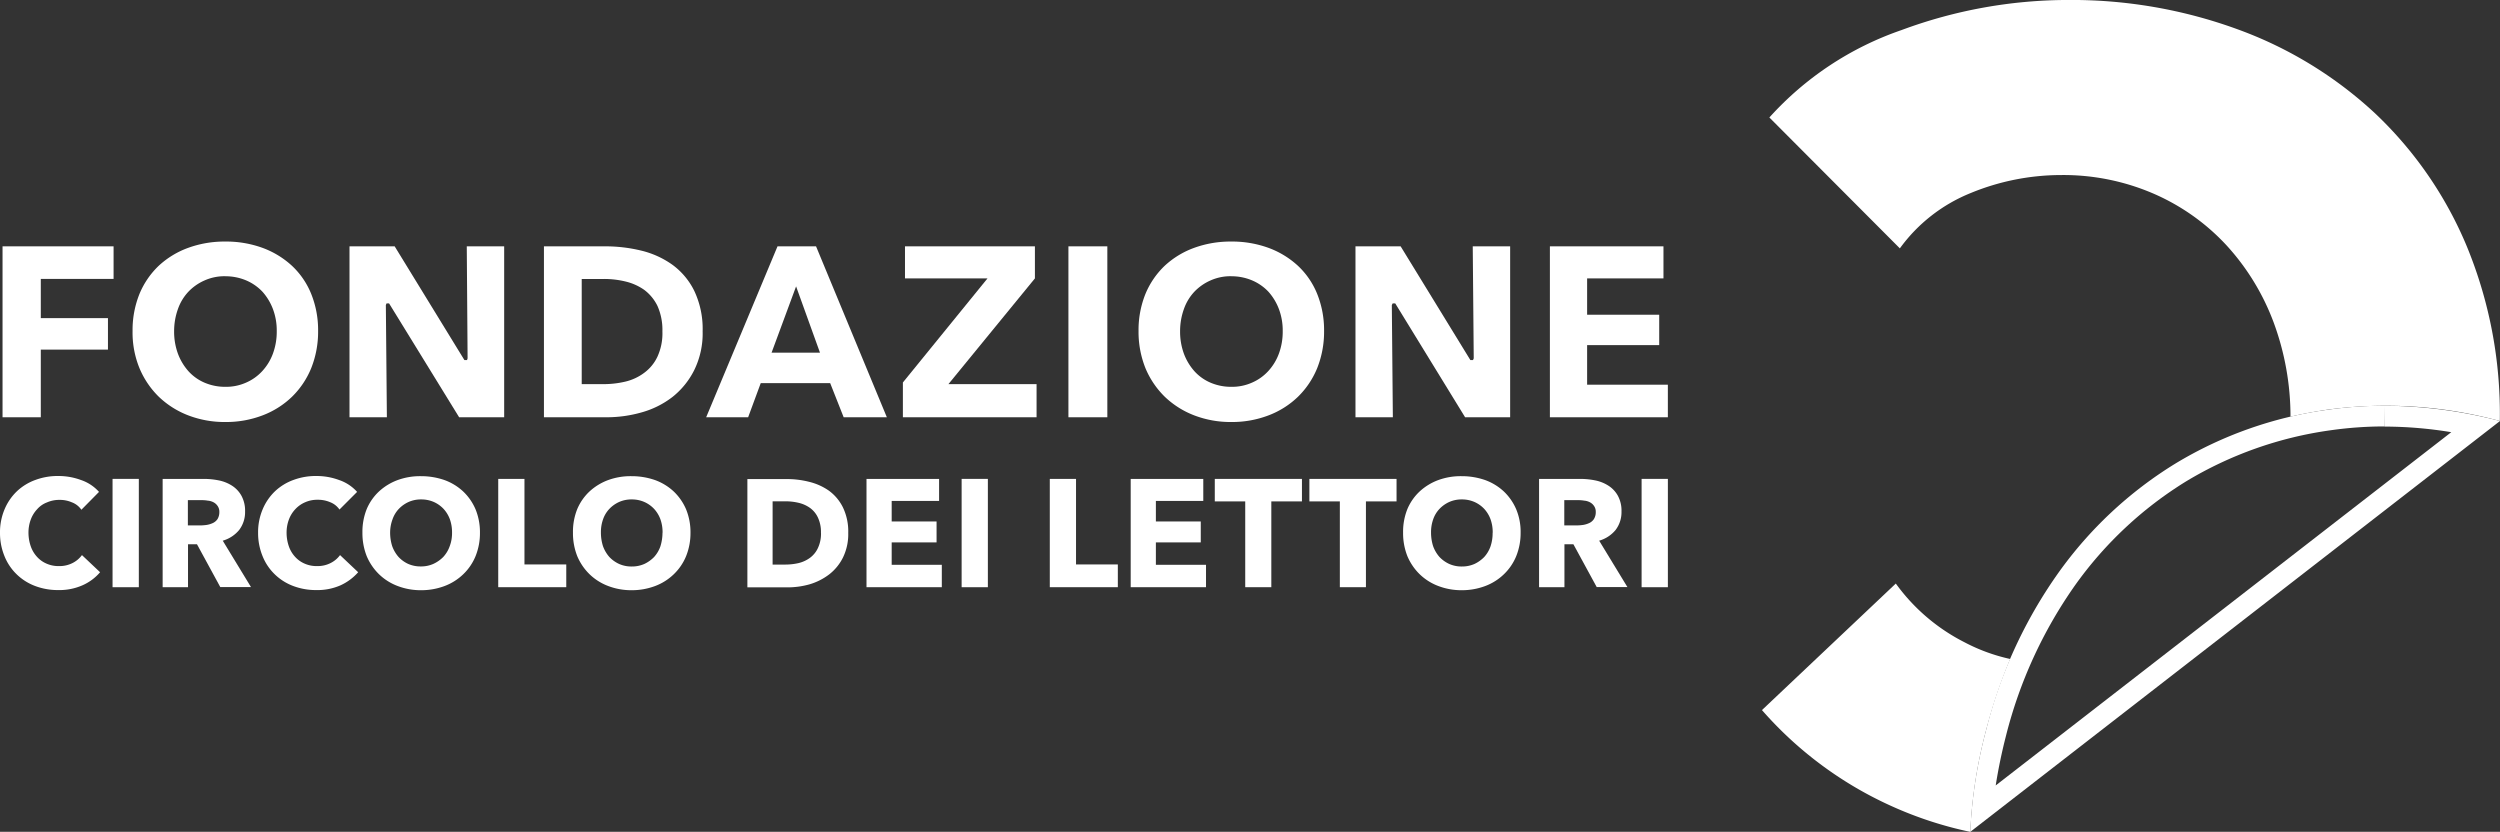
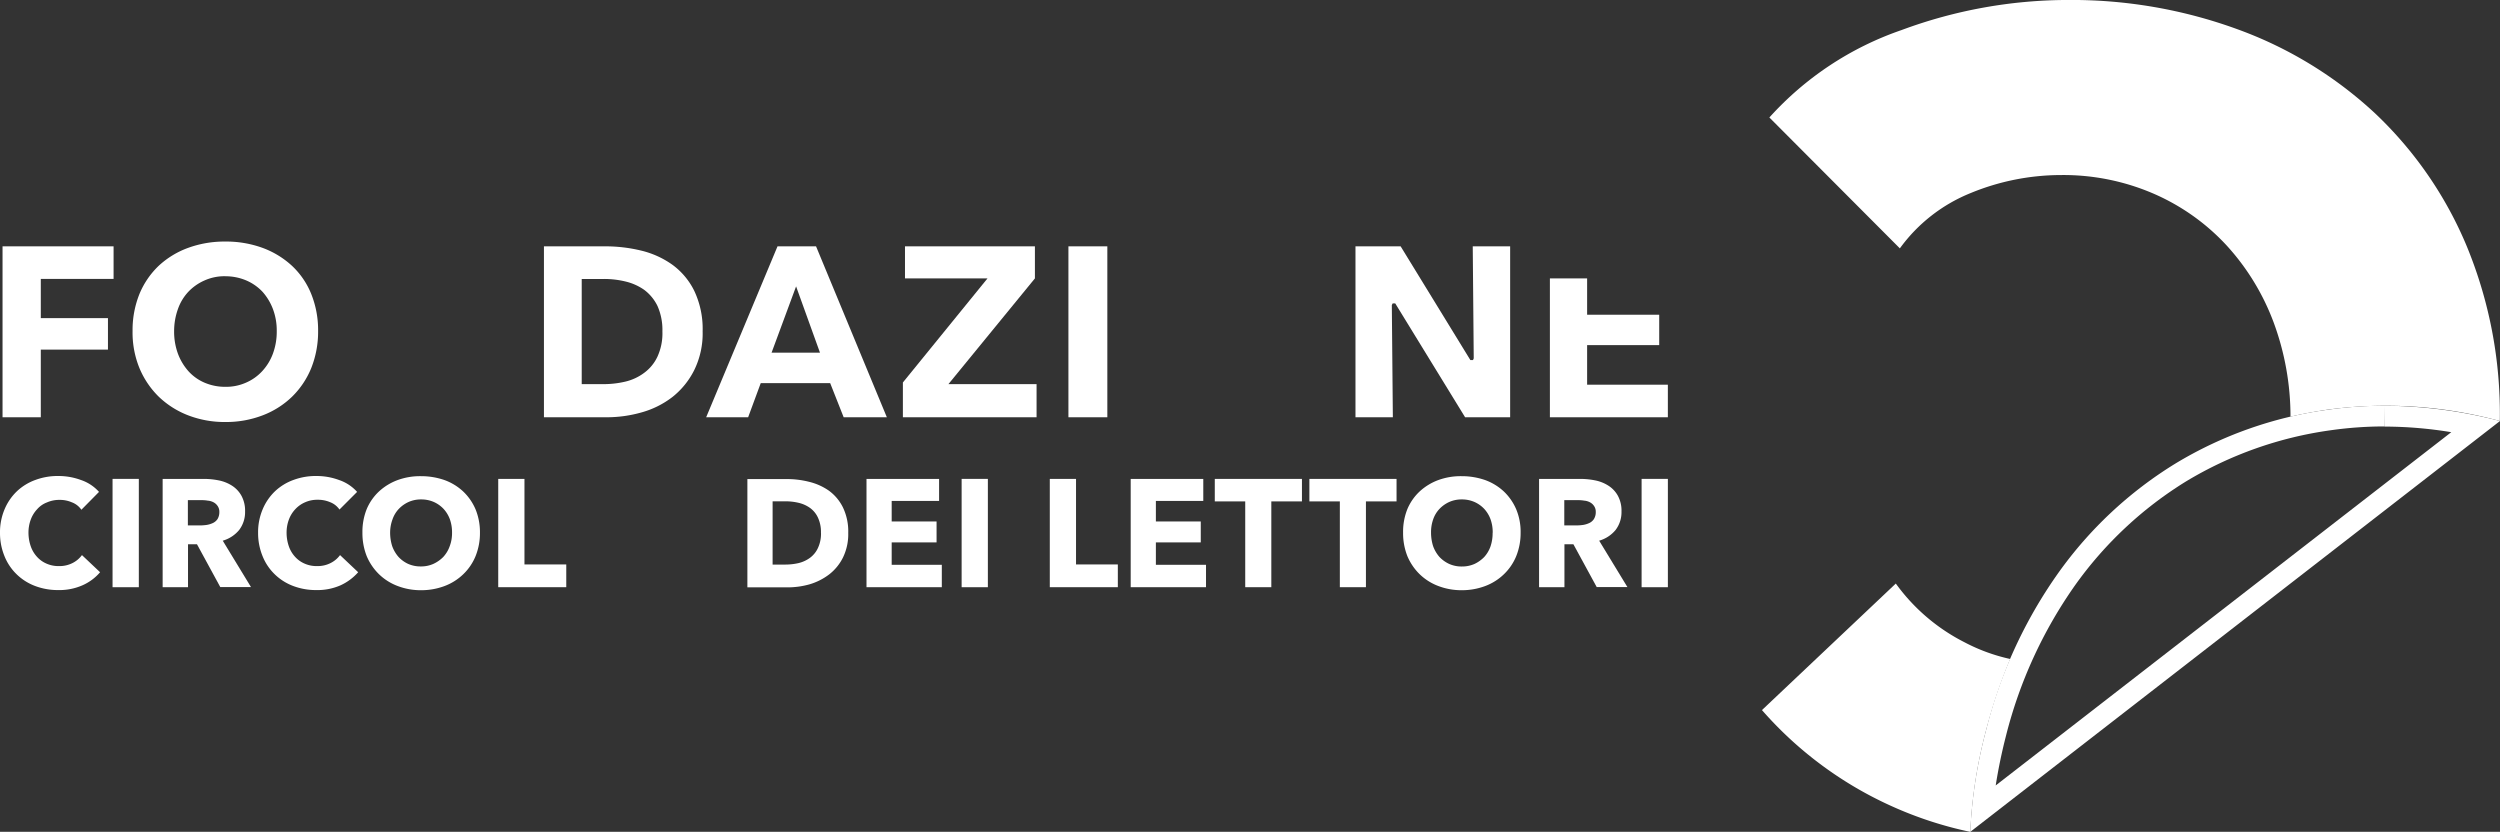
<svg xmlns="http://www.w3.org/2000/svg" width="119.126" height="39.636" viewBox="0 0 119.126 39.636">
  <rect x="0" y="0" width="119.126" height="39.636" fill="#333333" stroke="none" />
  <g id="Raggruppa_1447" data-name="Raggruppa 1447" transform="translate(-897.857 -723.942)">
    <path id="Tracciato_1848" data-name="Tracciato 1848" d="M0,3.779V-4.366H5.291v1.552H1.823V-.945h3.2v1.5h-3.2V3.779Z" transform="translate(897.978 740.046)" fill="#fff" />
    <path id="Tracciato_1849" data-name="Tracciato 1849" d="M2.054,3.989A4.827,4.827,0,0,1,.287,3.674a4.2,4.2,0,0,1-1.4-.882,4.129,4.129,0,0,1-.927-1.366,4.479,4.479,0,0,1-.33-1.772,4.615,4.615,0,0,1,.33-1.772,3.934,3.934,0,0,1,.92-1.341,4.137,4.137,0,0,1,1.4-.851,5.055,5.055,0,0,1,1.767-.3,5.068,5.068,0,0,1,1.774.3,4.2,4.2,0,0,1,1.4.851,3.765,3.765,0,0,1,.92,1.341,4.623,4.623,0,0,1,.33,1.772,4.684,4.684,0,0,1-.33,1.772,4.044,4.044,0,0,1-.92,1.366,4.125,4.125,0,0,1-1.4.882,4.855,4.855,0,0,1-1.767.315m0-6.947a2.332,2.332,0,0,0-.992.2,2.393,2.393,0,0,0-.774.541,2.326,2.326,0,0,0-.5.834A3.091,3.091,0,0,0-.39-.346,3.044,3.044,0,0,0-.213.721a2.637,2.637,0,0,0,.5.841,2.185,2.185,0,0,0,.767.55,2.482,2.482,0,0,0,.992.2,2.33,2.33,0,0,0,.991-.2,2.266,2.266,0,0,0,.774-.55A2.5,2.5,0,0,0,4.321.721,3.015,3.015,0,0,0,4.5-.346a2.9,2.9,0,0,0-.177-1.035,2.641,2.641,0,0,0-.5-.834,2.316,2.316,0,0,0-.774-.541,2.515,2.515,0,0,0-.992-.2" transform="translate(906.544 740.062)" fill="#fff" />
-     <path id="Tracciato_1851" data-name="Tracciato 1851" d="M2.424,3.779-.915-1.648h-.119l-.034.08.049,5.347H-2.8V-4.366H-.648l3.323,5.42H2.8L2.827.971,2.788-4.366H4.57V3.779Z" transform="translate(917.311 740.046)" fill="#fff" />
    <path id="Tracciato_1852" data-name="Tracciato 1852" d="M0,3.779V-4.366H2.91a7.234,7.234,0,0,1,1.711.2,4.278,4.278,0,0,1,1.492.672A3.394,3.394,0,0,1,7.162-2.247a4.24,4.24,0,0,1,.4,1.933,3.961,3.961,0,0,1-.4,1.845A3.8,3.8,0,0,1,6.128,2.809a4.27,4.27,0,0,1-1.466.735A6.074,6.074,0,0,1,3,3.779ZM1.8,2.2H2.823A4.482,4.482,0,0,0,3.879,2.08a2.423,2.423,0,0,0,.9-.42A2.014,2.014,0,0,0,5.412.884a2.679,2.679,0,0,0,.233-1.2,2.815,2.815,0,0,0-.233-1.205,2.118,2.118,0,0,0-.631-.769,2.585,2.585,0,0,0-.894-.4,4.307,4.307,0,0,0-1.017-.121H1.8Z" transform="translate(923.776 740.046)" fill="#fff" />
    <path id="Tracciato_1854" data-name="Tracciato 1854" d="M3.042,3.779,2.4,2.154H-.91l-.6,1.625h-2l3.4-8.145H1.726L5.1,3.779ZM-.393.7H1.913L.775-2.458Z" transform="translate(935.016 740.046)" fill="#fff" />
    <path id="Tracciato_1855" data-name="Tracciato 1855" d="M0,3.779V2.121L4.032-2.838H.1V-4.366H6.291v1.528L2.17,2.2h4.2V3.779Z" transform="translate(940.88 740.046)" fill="#fff" />
    <path id="Tracciato_1856" data-name="Tracciato 1856" d="M163.9-321.218h1.854v-8.145H163.9Z" transform="translate(784.868 1065.043)" fill="#fff" />
-     <path id="Tracciato_1857" data-name="Tracciato 1857" d="M2.054,3.989A4.827,4.827,0,0,1,.287,3.674a4.2,4.2,0,0,1-1.4-.882,4.129,4.129,0,0,1-.927-1.366,4.649,4.649,0,0,1-.33-1.772,4.615,4.615,0,0,1,.33-1.772,3.934,3.934,0,0,1,.92-1.341,4.137,4.137,0,0,1,1.4-.851,5.055,5.055,0,0,1,1.767-.3,5.068,5.068,0,0,1,1.774.3,4.2,4.2,0,0,1,1.4.851,3.765,3.765,0,0,1,.92,1.341,4.623,4.623,0,0,1,.33,1.772,4.684,4.684,0,0,1-.33,1.772,4.044,4.044,0,0,1-.92,1.366,4.125,4.125,0,0,1-1.4.882,4.855,4.855,0,0,1-1.767.315m0-6.947a2.332,2.332,0,0,0-.992.2,2.393,2.393,0,0,0-.774.541,2.326,2.326,0,0,0-.5.834A3.091,3.091,0,0,0-.39-.346,3.044,3.044,0,0,0-.213.721a2.637,2.637,0,0,0,.5.841,2.185,2.185,0,0,0,.767.55,2.482,2.482,0,0,0,.992.2,2.33,2.33,0,0,0,.991-.2,2.266,2.266,0,0,0,.774-.55A2.5,2.5,0,0,0,4.321.721,3.015,3.015,0,0,0,4.5-.346a2.9,2.9,0,0,0-.177-1.035,2.641,2.641,0,0,0-.5-.834,2.316,2.316,0,0,0-.774-.541,2.515,2.515,0,0,0-.992-.2" transform="translate(954.479 740.062)" fill="#fff" />
    <path id="Tracciato_1859" data-name="Tracciato 1859" d="M2.424,3.779-.906-1.648h-.121l-.041.08.049,5.347H-2.8V-4.366H-.648l3.323,5.42H2.8L2.835.971,2.788-4.366H4.57V3.779Z" transform="translate(965.246 740.046)" fill="#fff" />
-     <path id="Tracciato_1860" data-name="Tracciato 1860" d="M0,3.779V-4.366H5.412v1.528H1.774v1.731H5.209V.341H1.774V2.227H5.621V3.779Z" transform="translate(971.71 740.046)" fill="#fff" />
+     <path id="Tracciato_1860" data-name="Tracciato 1860" d="M0,3.779V-4.366v1.528H1.774v1.731H5.209V.341H1.774V2.227H5.621V3.779Z" transform="translate(971.71 740.046)" fill="#fff" />
    <path id="Tracciato_1861" data-name="Tracciato 1861" d="M1.822,2.417a2.729,2.729,0,0,1-1.153.226,3.048,3.048,0,0,1-1.1-.194,2.541,2.541,0,0,1-.881-.558,2.49,2.49,0,0,1-.58-.866A2.9,2.9,0,0,1-2.105-.083a2.811,2.811,0,0,1,.218-1.123A2.556,2.556,0,0,1-1.3-2.064a2.538,2.538,0,0,1,.888-.543,3.042,3.042,0,0,1,1.1-.185A3.067,3.067,0,0,1,1.757-2.6a2.011,2.011,0,0,1,.856.565l-.84.851a.961.961,0,0,0-.459-.356,1.421,1.421,0,0,0-.582-.114,1.438,1.438,0,0,0-.6.121,1.165,1.165,0,0,0-.468.325,1.454,1.454,0,0,0-.306.5,1.787,1.787,0,0,0-.106.632A1.98,1.98,0,0,0-.637.564a1.436,1.436,0,0,0,.3.5,1.306,1.306,0,0,0,.459.323A1.4,1.4,0,0,0,.708,1.5a1.356,1.356,0,0,0,.645-.146A1.249,1.249,0,0,0,1.8.976l.864.817a2.339,2.339,0,0,1-.84.623" transform="translate(899.962 749.416)" fill="#fff" />
    <path id="Tracciato_1863" data-name="Tracciato 1863" d="M139.485-318.261h1.252v-5.162h-1.252Z" transform="translate(763.735 1070.184)" fill="#fff" />
    <path id="Tracciato_1864" data-name="Tracciato 1864" d="M1.276,2.394.162.348H-.265V2.394H-1.474v-5.16H.485a3.614,3.614,0,0,1,.726.073,1.82,1.82,0,0,1,.631.257,1.339,1.339,0,0,1,.442.478,1.489,1.489,0,0,1,.17.744,1.4,1.4,0,0,1-.282.882A1.578,1.578,0,0,1,1.39.178L2.735,2.387H1.276ZM1.227-1.18a.47.47,0,0,0-.08-.293A.522.522,0,0,0,.953-1.65a.7.7,0,0,0-.274-.08,1.7,1.7,0,0,0-.291-.024h-.66V-.55h.59A2.216,2.216,0,0,0,.63-.574a1.126,1.126,0,0,0,.291-.09A.553.553,0,0,0,1.14-.85a.636.636,0,0,0,.088-.33" transform="translate(907.081 749.528)" fill="#fff" />
    <path id="Tracciato_1865" data-name="Tracciato 1865" d="M1.822,2.417a2.729,2.729,0,0,1-1.153.226,3.048,3.048,0,0,1-1.1-.194,2.541,2.541,0,0,1-.881-.558,2.49,2.49,0,0,1-.58-.866A2.9,2.9,0,0,1-2.105-.083a2.811,2.811,0,0,1,.218-1.123A2.556,2.556,0,0,1-1.3-2.064a2.538,2.538,0,0,1,.888-.543,3.042,3.042,0,0,1,1.1-.185A3.067,3.067,0,0,1,1.757-2.6a2.011,2.011,0,0,1,.856.565l-.84.841a.961.961,0,0,0-.459-.356A1.451,1.451,0,0,0,.733-1.66a1.409,1.409,0,0,0-.6.121,1.377,1.377,0,0,0-.468.332,1.454,1.454,0,0,0-.306.5,1.787,1.787,0,0,0-.106.632A1.98,1.98,0,0,0-.637.564a1.436,1.436,0,0,0,.3.5,1.306,1.306,0,0,0,.459.323A1.4,1.4,0,0,0,.708,1.5a1.356,1.356,0,0,0,.645-.146A1.249,1.249,0,0,0,1.8.976l.864.817a2.5,2.5,0,0,1-.84.623" transform="translate(912.26 749.416)" fill="#fff" />
    <path id="Tracciato_1866" data-name="Tracciato 1866" d="M2.6,1.25a2.934,2.934,0,0,1-.209,1.116,2.512,2.512,0,0,1-.59.866,2.582,2.582,0,0,1-.886.558,3.147,3.147,0,0,1-1.121.2,3.078,3.078,0,0,1-1.114-.2,2.582,2.582,0,0,1-.886-.558,2.62,2.62,0,0,1-.59-.866A2.969,2.969,0,0,1-3,1.25,2.907,2.907,0,0,1-2.8.134a2.452,2.452,0,0,1,.59-.851,2.689,2.689,0,0,1,.886-.541A3.116,3.116,0,0,1-.206-1.444a3.366,3.366,0,0,1,1.121.187A2.615,2.615,0,0,1,1.8-.716a2.556,2.556,0,0,1,.59.851A2.88,2.88,0,0,1,2.6,1.25m-1.33,0a1.856,1.856,0,0,0-.1-.631,1.5,1.5,0,0,0-.3-.5A1.442,1.442,0,0,0,.4-.215,1.472,1.472,0,0,0-.2-.336a1.44,1.44,0,0,0-.6.121,1.49,1.49,0,0,0-.468.332,1.382,1.382,0,0,0-.3.5,1.828,1.828,0,0,0-.112.631,2.129,2.129,0,0,0,.1.647,1.609,1.609,0,0,0,.3.509,1.464,1.464,0,0,0,.459.332,1.453,1.453,0,0,0,.6.121,1.44,1.44,0,0,0,.6-.121A1.621,1.621,0,0,0,.85,2.407,1.473,1.473,0,0,0,1.156,1.9,1.753,1.753,0,0,0,1.27,1.25" transform="translate(918.127 748.076)" fill="#fff" />
    <path id="Tracciato_1868" data-name="Tracciato 1868" d="M0,2.394v-5.16H1.25V1.31H3.242V2.394Z" transform="translate(921.598 749.528)" fill="#fff" />
-     <path id="Tracciato_1869" data-name="Tracciato 1869" d="M2.6,1.25a2.934,2.934,0,0,1-.209,1.116,2.512,2.512,0,0,1-.59.866,2.582,2.582,0,0,1-.886.558,3.147,3.147,0,0,1-1.121.2,3.078,3.078,0,0,1-1.114-.2,2.582,2.582,0,0,1-.886-.558,2.62,2.62,0,0,1-.59-.866A2.969,2.969,0,0,1-3,1.25,2.907,2.907,0,0,1-2.8.134a2.452,2.452,0,0,1,.59-.851,2.689,2.689,0,0,1,.886-.541A3.116,3.116,0,0,1-.206-1.444a3.366,3.366,0,0,1,1.121.187A2.615,2.615,0,0,1,1.8-.716a2.556,2.556,0,0,1,.59.851A2.88,2.88,0,0,1,2.6,1.25m-1.33,0a1.856,1.856,0,0,0-.1-.631,1.5,1.5,0,0,0-.3-.5A1.442,1.442,0,0,0,.4-.215,1.472,1.472,0,0,0-.2-.336a1.44,1.44,0,0,0-.6.121,1.49,1.49,0,0,0-.468.332,1.382,1.382,0,0,0-.3.5,1.826,1.826,0,0,0-.1.631,2.129,2.129,0,0,0,.1.647,1.609,1.609,0,0,0,.3.509A1.493,1.493,0,0,0-.8,2.739a1.44,1.44,0,0,0,.6.121,1.453,1.453,0,0,0,.6-.121,1.588,1.588,0,0,0,.466-.332A1.476,1.476,0,0,0,1.166,1.9a2.178,2.178,0,0,0,.1-.647" transform="translate(928.159 748.076)" fill="#fff" />
    <path id="Tracciato_1870" data-name="Tracciato 1870" d="M2.23,1.189a2.537,2.537,0,0,1-.25,1.173,2.331,2.331,0,0,1-.66.808,2.89,2.89,0,0,1-.929.47,3.844,3.844,0,0,1-1.048.146H-2.576v-5.16H-.714a4.3,4.3,0,0,1,1.073.129,2.8,2.8,0,0,1,.944.42,2.171,2.171,0,0,1,.67.793A2.635,2.635,0,0,1,2.23,1.189m-1.3,0A1.62,1.62,0,0,0,.786.462,1.175,1.175,0,0,0,.407,0,1.533,1.533,0,0,0-.134-.242,2.652,2.652,0,0,0-.753-.314h-.621V2.7h.588A2.817,2.817,0,0,0-.141,2.63a1.525,1.525,0,0,0,.548-.252,1.2,1.2,0,0,0,.379-.468,1.608,1.608,0,0,0,.146-.72" transform="translate(936.046 748.144)" fill="#fff" />
    <path id="Tracciato_1872" data-name="Tracciato 1872" d="M0,2.394v-5.16H3.459v1.05H1.2v.979H3.339V.258H1.2V1.327H3.589V2.394Z" transform="translate(939.146 749.528)" fill="#fff" />
    <path id="Tracciato_1873" data-name="Tracciato 1873" d="M161.172-318.261h1.25v-5.162h-1.25Z" transform="translate(782.507 1070.184)" fill="#fff" />
    <path id="Tracciato_1874" data-name="Tracciato 1874" d="M0,2.394v-5.16H1.25V1.31H3.242V2.394Z" transform="translate(947.88 749.528)" fill="#fff" />
    <path id="Tracciato_1875" data-name="Tracciato 1875" d="M0,2.394v-5.16H3.459v1.05H1.2v.979H3.339V.258H1.2V1.327H3.589V2.394Z" transform="translate(951.735 749.528)" fill="#fff" />
    <path id="Tracciato_1876" data-name="Tracciato 1876" d="M1.25.5V4.588H.007V.5H-1.444V-.572H2.709V.5Z" transform="translate(957.186 747.334)" fill="#fff" />
    <path id="Tracciato_1877" data-name="Tracciato 1877" d="M1.25.5V4.588H.007V.5H-1.444V-.572H2.709V.5Z" transform="translate(961.694 747.334)" fill="#fff" />
    <path id="Tracciato_1878" data-name="Tracciato 1878" d="M2.6,1.25a2.934,2.934,0,0,1-.209,1.116,2.512,2.512,0,0,1-.59.866,2.582,2.582,0,0,1-.886.558,3.147,3.147,0,0,1-1.121.2,3.078,3.078,0,0,1-1.114-.2,2.582,2.582,0,0,1-.886-.558,2.62,2.62,0,0,1-.59-.866A2.969,2.969,0,0,1-3,1.25,2.907,2.907,0,0,1-2.8.134a2.452,2.452,0,0,1,.59-.851,2.689,2.689,0,0,1,.886-.541A3.116,3.116,0,0,1-.206-1.444a3.366,3.366,0,0,1,1.121.187A2.615,2.615,0,0,1,1.8-.716a2.556,2.556,0,0,1,.59.851A2.773,2.773,0,0,1,2.6,1.25m-1.33,0a1.856,1.856,0,0,0-.1-.631,1.5,1.5,0,0,0-.3-.5A1.442,1.442,0,0,0,.4-.215,1.472,1.472,0,0,0-.2-.336a1.44,1.44,0,0,0-.6.121,1.49,1.49,0,0,0-.468.332,1.382,1.382,0,0,0-.3.5,1.826,1.826,0,0,0-.1.631,2.129,2.129,0,0,0,.1.647,1.609,1.609,0,0,0,.3.509A1.493,1.493,0,0,0-.8,2.739a1.44,1.44,0,0,0,.6.121,1.453,1.453,0,0,0,.6-.121,1.588,1.588,0,0,0,.466-.332A1.476,1.476,0,0,0,1.166,1.9a1.962,1.962,0,0,0,.1-.647" transform="translate(967.715 748.076)" fill="#fff" />
    <path id="Tracciato_1879" data-name="Tracciato 1879" d="M1.276,2.394.162.348H-.265V2.394H-1.474v-5.16H.485a3.614,3.614,0,0,1,.726.073,1.82,1.82,0,0,1,.631.257,1.339,1.339,0,0,1,.442.478,1.489,1.489,0,0,1,.17.744,1.4,1.4,0,0,1-.282.882A1.578,1.578,0,0,1,1.39.178L2.735,2.387H1.276ZM1.227-1.18a.47.47,0,0,0-.08-.293A.522.522,0,0,0,.953-1.65a.7.7,0,0,0-.274-.08,1.7,1.7,0,0,0-.291-.024h-.66V-.55h.59A2.216,2.216,0,0,0,.63-.574a1.126,1.126,0,0,0,.291-.09A.535.535,0,0,0,1.138-.85a.62.62,0,0,0,.09-.33" transform="translate(972.668 749.528)" fill="#fff" />
    <path id="Tracciato_1881" data-name="Tracciato 1881" d="M178.54-318.261h1.252v-5.162H178.54Z" transform="translate(797.54 1070.184)" fill="#fff" />
    <path id="Tracciato_1882" data-name="Tracciato 1882" d="M9.156,0V.994a19.668,19.668,0,0,1,3.185.267L-9.367,18.094c.121-.769.282-1.552.483-2.338a21.58,21.58,0,0,1,3.291-7.19A18.23,18.23,0,0,1-.287,3.6,18.147,18.147,0,0,1,6.567,1.173,18.229,18.229,0,0,1,9.149.987Zm0,0A19.151,19.151,0,0,0,6.43.194,18.959,18.959,0,0,0-.795,2.75a19.121,19.121,0,0,0-5.6,5.233,22.323,22.323,0,0,0-3.444,7.524,22.784,22.784,0,0,0-.742,4.8L14.663.728A22.094,22.094,0,0,0,9.156,0" transform="translate(1002.32 743.275)" fill="#fff" />
    <path id="Tracciato_1883" data-name="Tracciato 1883" d="M4.475,1.295a8.66,8.66,0,0,0,2.185.8A25.127,25.127,0,0,0,5.5,5.533a22.784,22.784,0,0,0-.742,4.8A18.137,18.137,0,0,1,1.048,9.125,18.071,18.071,0,0,1-5.17,4.53L1.208-1.5A9.139,9.139,0,0,0,4.475,1.295" transform="translate(986.985 753.248)" fill="#fff" />
    <path id="Tracciato_1884" data-name="Tracciato 1884" d="M16.149,9.282v.056A20.667,20.667,0,0,0,7.924,8.8c-.6.09-1.177.194-1.75.332a12.933,12.933,0,0,0-.806-4.5A11.249,11.249,0,0,0,3.116.957,10.334,10.334,0,0,0-.343-1.492a10.842,10.842,0,0,0-4.427-.89,11.33,11.33,0,0,0-4.291.856,7.747,7.747,0,0,0-3.379,2.638l-6.218-6.237a15.092,15.092,0,0,1,6.3-4.166,22.834,22.834,0,0,1,7.919-1.433,23.03,23.03,0,0,1,8.1,1.4,19.267,19.267,0,0,1,6.541,4A18.505,18.505,0,0,1,14.569,1a20.928,20.928,0,0,1,1.58,8.283" transform="translate(1000.826 734.665)" fill="#fff" />
  </g>
</svg>